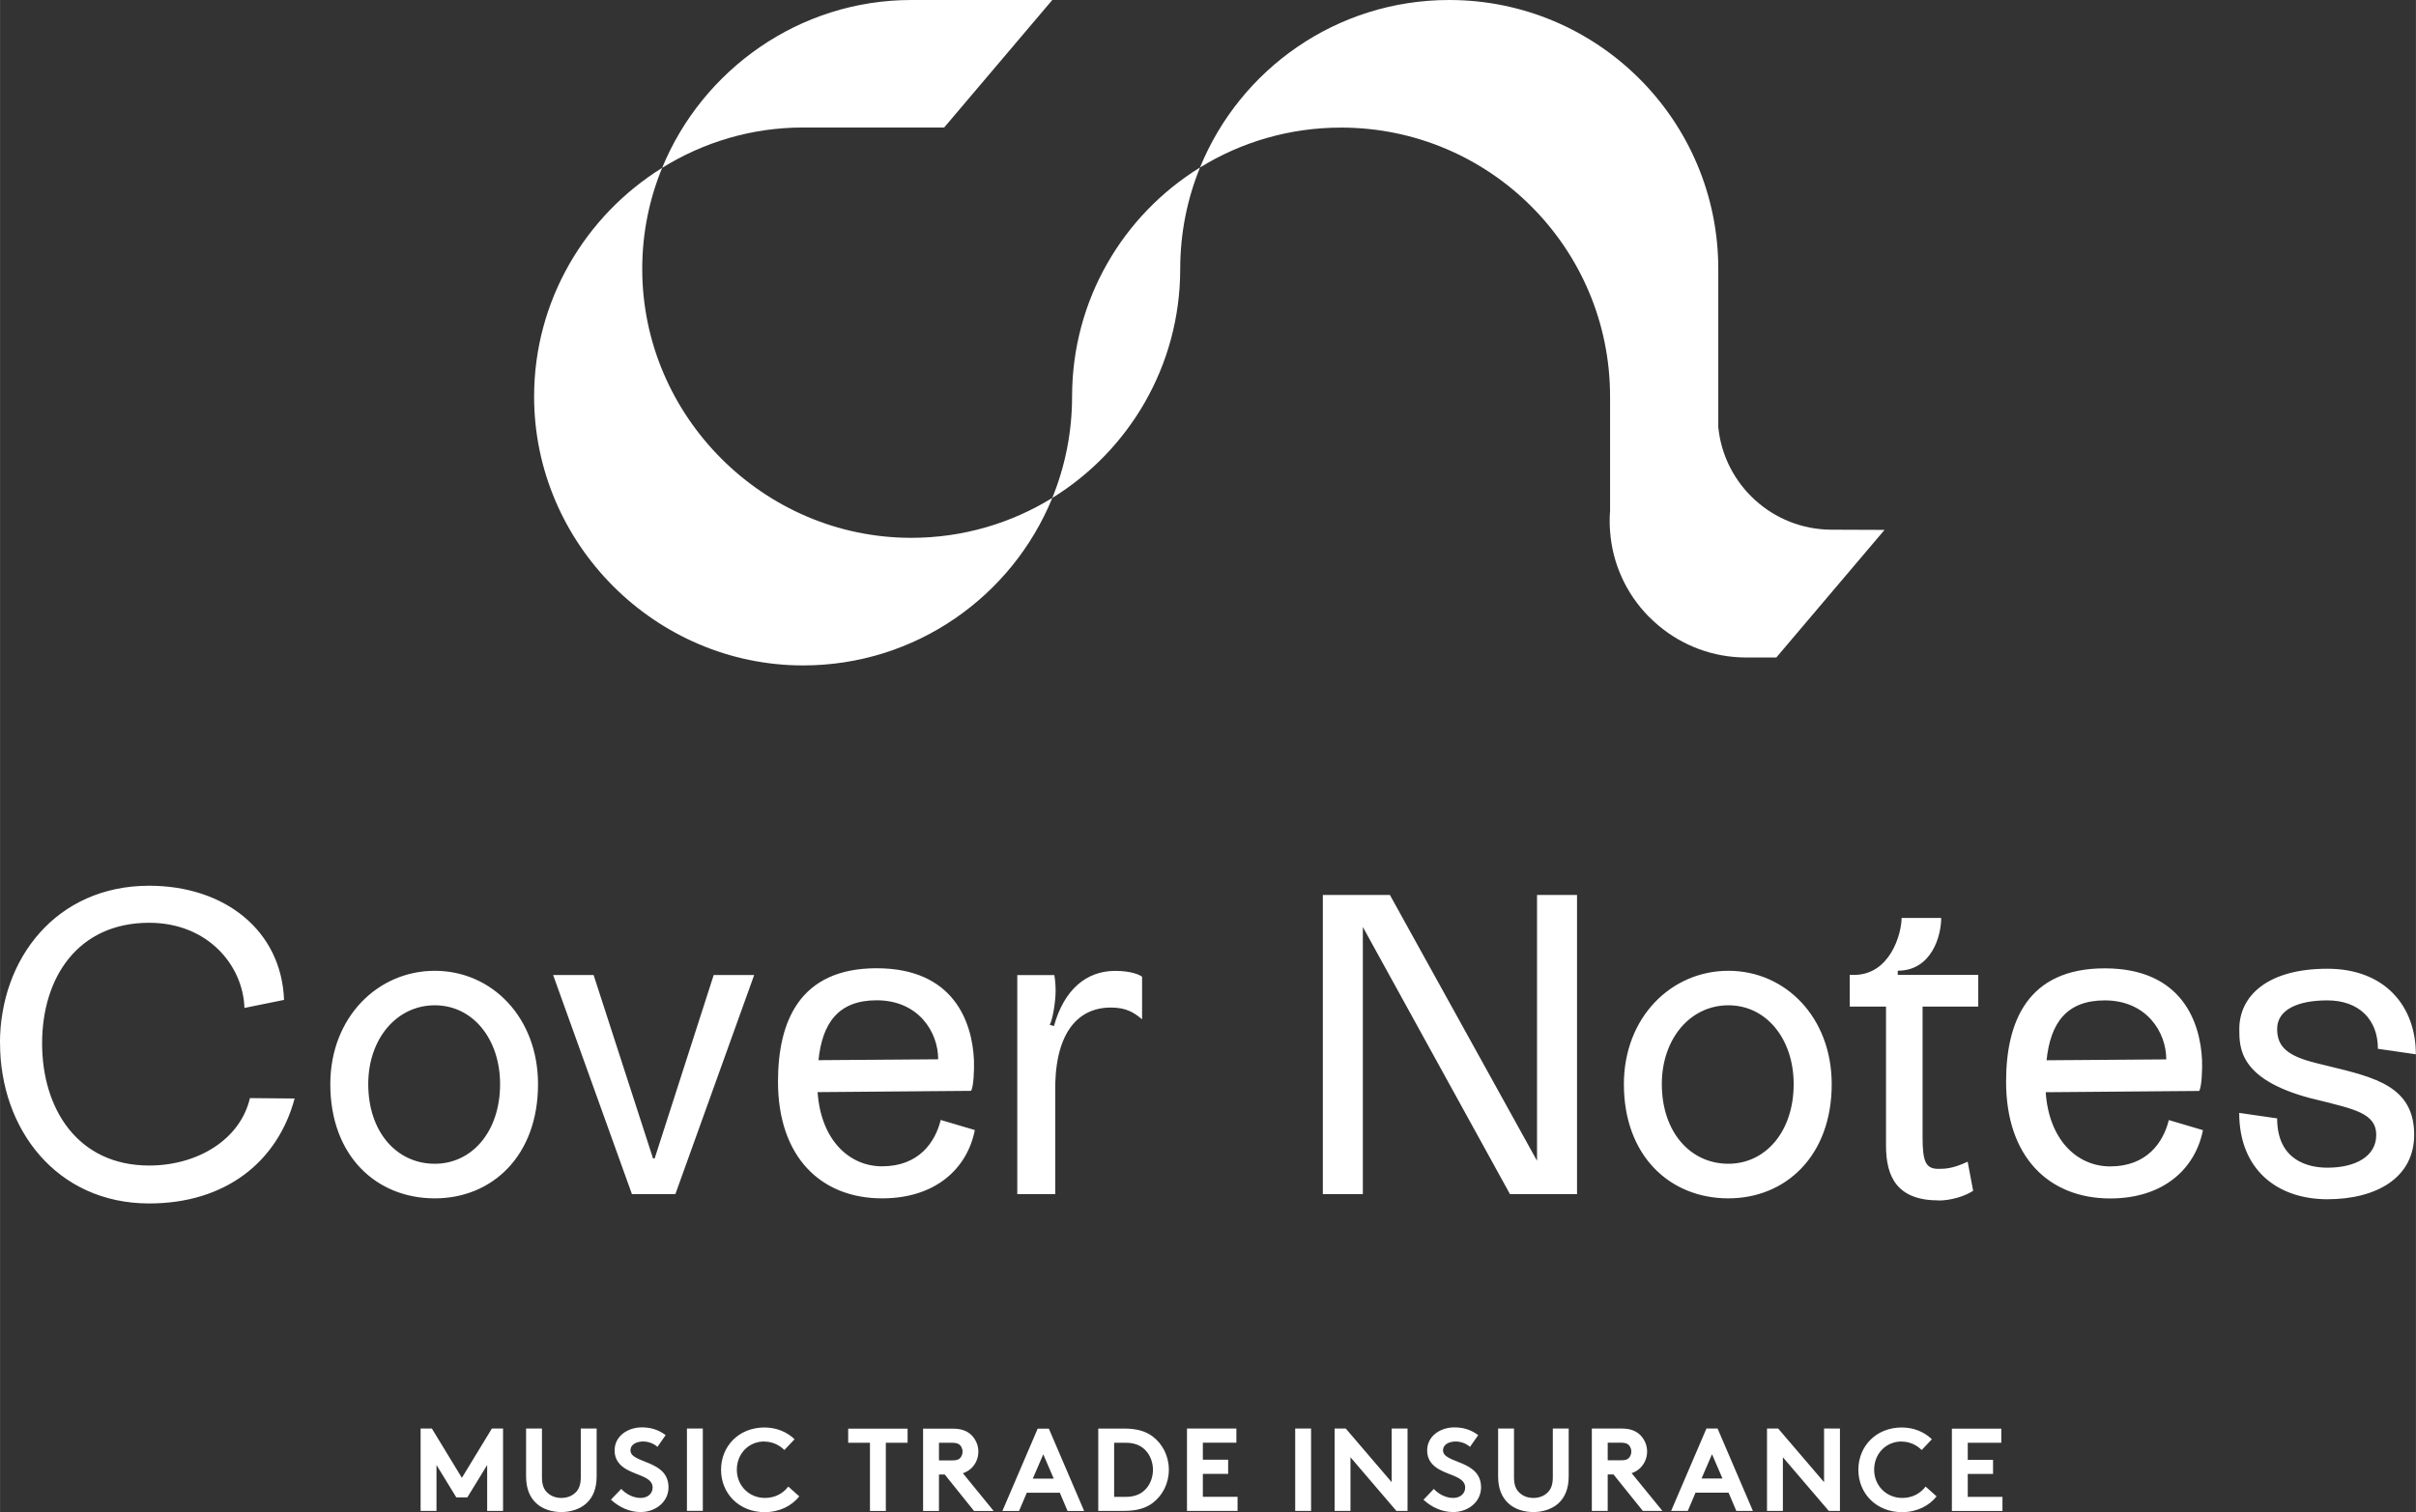
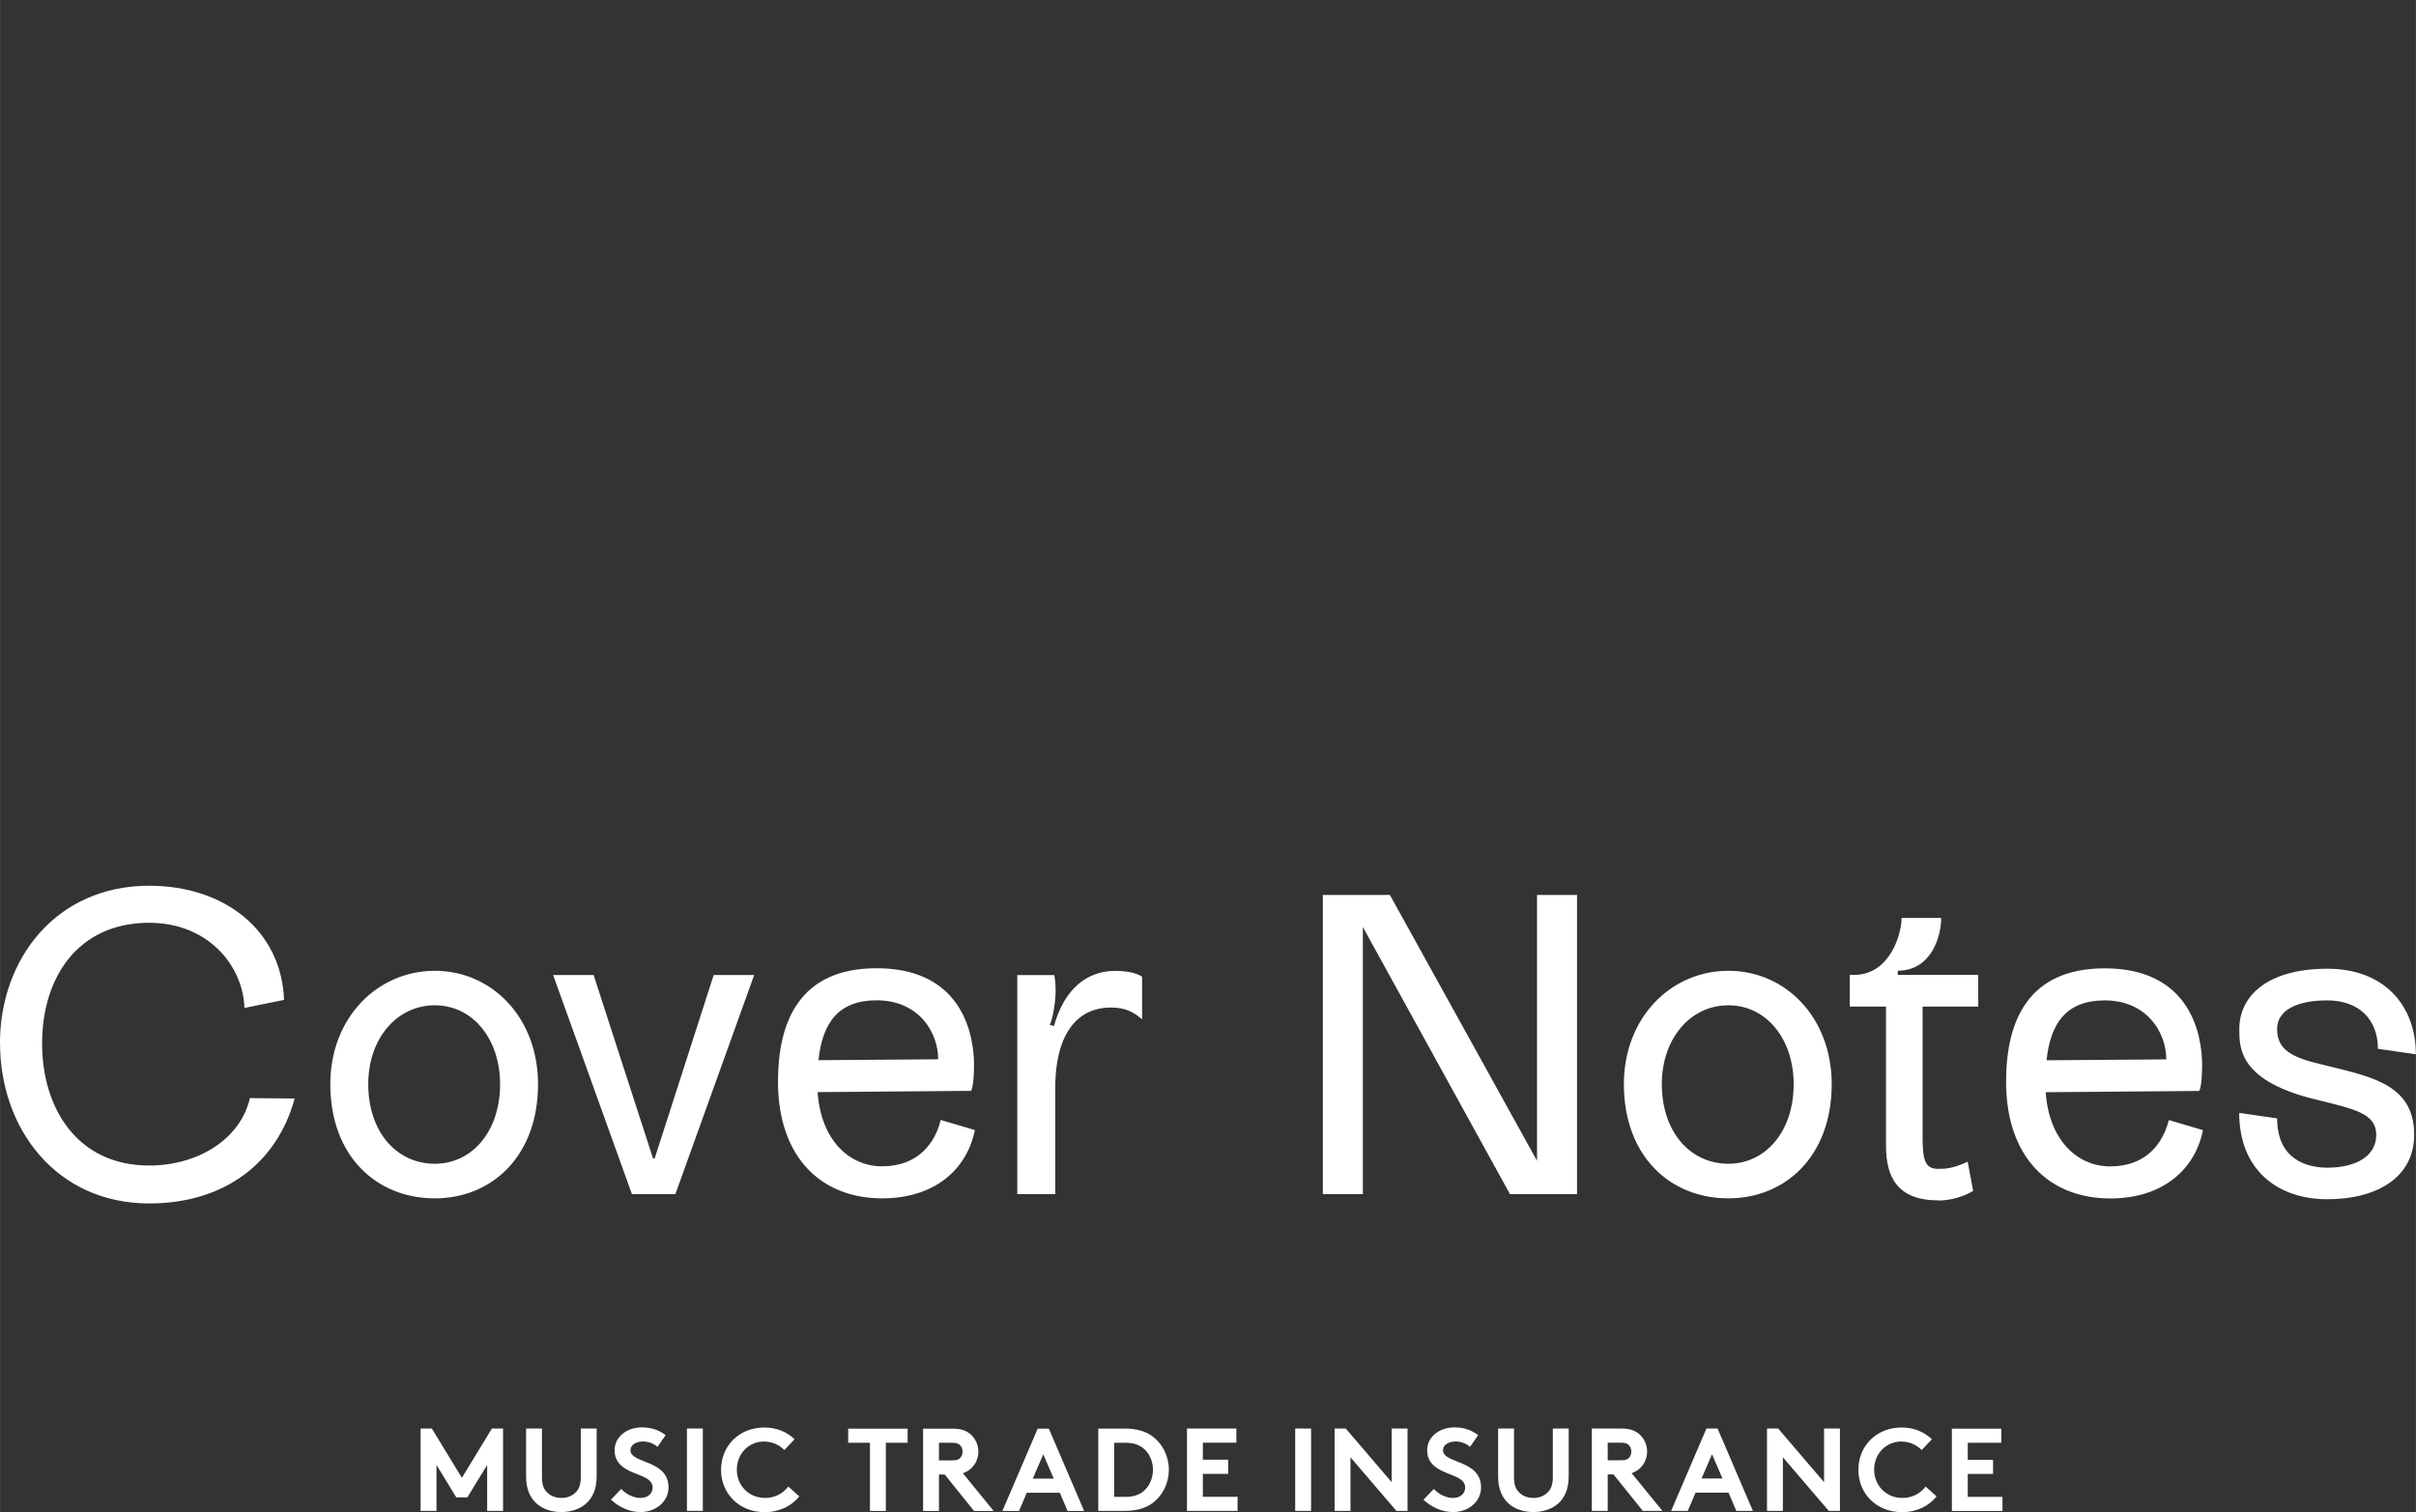
<svg xmlns="http://www.w3.org/2000/svg" id="Layer_1" width="86.94mm" height="54.43mm" viewBox="0 0 246.45 154.3">
  <rect x="0" y="0" width="246.45" height="154.3" fill="#333333" stroke="none" />
  <defs>
    <style>.cls-1{fill:#fff;}</style>
  </defs>
-   <path class="cls-1" d="M65.51,27.44c0-3.64,.72-7.12,2.03-10.31-7.82,4.86-13.06,13.53-13.06,23.33,0,15.05,12.39,27.44,27.44,27.44,11.49,0,21.33-7.06,25.42-17.09-4.19,2.58-9.11,4.07-14.39,4.07-15.05,0-27.44-12.39-27.44-27.44" />
-   <path class="cls-1" d="M109.36,40.46c0,3.66-.72,7.16-2.02,10.35,7.83-4.83,13.05-13.49,13.05-23.37,0-3.66,.72-7.16,2.02-10.35-7.83,4.83-13.05,13.49-13.05,23.37" />
-   <path class="cls-1" d="M96.31,13.01L107.34,0h-14.39c-11.42,0-21.3,7.12-25.41,17.13,4.19-2.61,9.12-4.12,14.38-4.12h14.39Z" />
-   <path class="cls-1" d="M192.23,54.08l-11.03,13.01h-3.07c-3.38,0-6.49-1.21-8.9-3.22-.39-.32-.76-.67-1.12-1.03-2.2-2.27-3.63-5.29-3.87-8.64-.03-.34-.04-.68-.04-1.03s.01-.69,.04-1.03v-11.68c0-15.16-12.29-27.44-27.44-27.44-5.28,0-10.21,1.49-14.39,4.07C126.5,7.06,136.34,0,147.83,0,162.99,0,175.28,12.29,175.28,27.44v16.15c.59,5.88,5.55,10.46,11.58,10.46l5.37,.02Z" />
  <path class="cls-1" d="M237.42,98.85c-6.15,0-8.99,2.8-8.99,6.15,0,1.94,0,5.12,7.22,7.05l.9,.22c3.57,.9,5.85,1.33,5.85,3.53s-2.11,3.35-4.99,3.35c-1.94,0-5.12-.73-5.12-5.03l-3.87-.56c0,5.81,3.91,8.81,8.99,8.81s8.86-2.24,8.86-6.58c0-4.94-4.04-5.85-8.6-6.97l-1.38-.34c-2.97-.73-4-1.68-4-3.48,0-1.98,2.11-2.92,5.12-2.92,3.22,0,5.16,1.94,5.16,4.94l3.87,.56c0-4.9-3.14-8.73-9.03-8.73m-22.71,3.23c4.26,0,6.28,3.22,6.28,6.02l-12.21,.09c.39-3.78,2.02-6.11,5.93-6.11m6.54,12.21c-.56,2.28-2.24,4.73-5.98,4.73-3.35,0-6.24-2.67-6.58-7.57l15.65-.13c.26-.34,.34-2.19,.3-3.14-.17-3.83-2.02-9.37-9.93-9.37s-10.06,5.5-10.06,11.57c0,7.7,4.39,11.91,10.62,11.91,5.46,0,8.69-3.05,9.46-6.97l-3.48-1.03Zm-23.49,8.21c1.25,0,2.67-.43,3.53-.99l-.56-2.97c-1.5,.69-2.24,.73-2.97,.73-1.29,0-1.63-.69-1.63-3.23v-13.33h5.68v-3.23h-8.21v-.43c3.44,0,4.43-3.53,4.43-5.38h-4.04c0,1.59-1.16,5.81-4.86,5.81h-.43v3.23h3.7v14.19c0,3.18,1.12,5.59,5.38,5.59m-21.46-3.74c-3.91,0-6.79-3.27-6.79-8.13,0-4.6,2.88-8.04,6.79-8.04s6.66,3.48,6.66,8.04c0,4.86-2.88,8.13-6.66,8.13m0,3.53c5.85,0,10.54-4.34,10.54-11.65,0-6.79-4.69-11.57-10.54-11.57s-10.66,4.77-10.66,11.57c0,7.31,4.69,11.65,10.66,11.65m-19.52-30.96v27.13l-15.01-27.13h-6.84v30.53h4.08v-27.26l15.01,27.26h6.84v-30.53h-4.09Zm-53.02,30.53h3.87v-10.23c-.13-6.06,2.19-8.81,5.68-8.81,1.63,0,2.41,.56,3.18,1.2v-4.34c-.26-.22-1.16-.6-2.75-.6-2.92,0-5.2,1.89-6.24,5.63l-.43-.13c.3-.52,.6-2.37,.6-3.44,0-.56-.04-1.12-.13-1.63h-3.78v22.36Zm-14.35-19.78c4.26,0,6.28,3.22,6.28,6.02l-12.21,.09c.39-3.78,2.02-6.11,5.93-6.11m6.54,12.21c-.56,2.28-2.24,4.73-5.98,4.73-3.35,0-6.24-2.67-6.58-7.57l15.65-.13c.26-.34,.34-2.19,.3-3.14-.17-3.83-2.02-9.37-9.93-9.37s-10.06,5.5-10.06,11.57c0,7.7,4.39,11.91,10.62,11.91,5.46,0,8.69-3.05,9.46-6.97l-3.48-1.03Zm-39.54-14.79l8.04,22.36h4.43l8.04-22.36h-4.13l-6.02,18.71h-.17l-6.06-18.71h-4.13Zm-12.07,19.26c-3.91,0-6.79-3.27-6.79-8.13,0-4.6,2.88-8.04,6.79-8.04s6.66,3.48,6.66,8.04c0,4.86-2.88,8.13-6.66,8.13m0,3.53c5.85,0,10.53-4.34,10.53-11.65,0-6.79-4.69-11.57-10.53-11.57s-10.66,4.77-10.66,11.57c0,7.31,4.69,11.65,10.66,11.65M0,106.46c0,8.69,5.72,16.34,15.22,16.34,7.7,0,13.07-4.17,14.83-10.71l-4.56-.04c-.99,4.26-5.38,6.88-10.28,6.88-7.27,0-10.92-5.76-10.92-12.47s3.65-12.3,10.92-12.3c6.02,0,9.59,4.39,9.72,8.69l4.04-.82c-.26-7.05-6.02-11.65-13.76-11.65-9.5,0-15.22,7.48-15.22,16.08" />
  <path class="cls-1" d="M204.15,147.22v-1.44h-5.04v8.4h5.16v-1.44h-3.54v-2.34h2.58v-1.44h-2.58v-1.74h3.42Zm-10.16-.12c.83,0,1.54,.36,2.04,.86l1.04-1.1c-.76-.73-1.82-1.2-3.07-1.2-2.62,0-4.43,1.91-4.43,4.32s1.83,4.32,4.45,4.32c1.54,0,2.78-.66,3.53-1.61l-1.12-1c-.49,.64-1.28,1.16-2.38,1.16-1.62,0-2.87-1.25-2.87-2.88s1.2-2.88,2.8-2.88m-13.73,7.08h1.62v-5.47l4.68,5.47h1.14v-8.4h-1.62v5.47l-4.68-5.47h-1.14v8.4Zm-5.61-5.78l1.07,2.48h-2.14l1.07-2.48Zm-2.47,5.78l.79-1.86h3.37l.79,1.86h1.69l-3.6-8.4h-1.14l-3.6,8.4h1.69Zm-8.17-5.16v-1.8h1.35c.47,0,.67,.11,.82,.26,.14,.16,.24,.4,.24,.65s-.1,.48-.24,.64c-.14,.16-.35,.25-.82,.25h-1.35Zm.59,1.44l2.99,3.72h2l-3.14-3.85c.34-.11,.61-.28,.84-.49,.46-.43,.74-1.04,.74-1.72s-.29-1.28-.74-1.72c-.42-.38-.97-.62-1.84-.62h-3.06v8.4h1.62v-3.72h.59Zm-8.17,3.84c.95,0,1.87-.29,2.52-.86,.69-.62,1.08-1.51,1.08-2.8v-4.86h-1.62v4.98c0,.77-.2,1.24-.55,1.56-.36,.35-.86,.54-1.43,.54s-1.07-.19-1.43-.54c-.35-.32-.55-.79-.55-1.56v-4.98h-1.62v4.86c0,1.28,.38,2.17,1.08,2.8,.65,.58,1.57,.86,2.52,.86m-11.22-1.26c.86,.79,1.91,1.26,3.04,1.26,1.51,0,2.84-1.03,2.84-2.52,0-2.83-3.88-2.41-3.88-3.77,0-.65,.68-.91,1.3-.91,.55,0,1.12,.24,1.45,.55l.84-1.2c-.79-.59-1.58-.79-2.44-.79-1.39,0-2.77,.86-2.77,2.36,0,.95,.53,1.52,1.19,1.91,1.13,.66,2.69,.79,2.69,1.87,0,.61-.5,1.06-1.22,1.06-.77,0-1.5-.4-1.98-.92l-1.05,1.1Zm-9.06,1.14h1.62v-5.47l4.68,5.47h1.14v-8.4h-1.62v5.47l-4.68-5.47h-1.14v8.4Zm-4.02,0h1.62v-8.4h-1.62v8.4Zm-6-6.96v-1.44h-5.04v8.4h5.16v-1.44h-3.54v-2.34h2.58v-1.44h-2.58v-1.74h3.42Zm-14.09-1.44v8.4h2.64c1.33,0,2.21-.29,2.89-.79,1.03-.77,1.67-2.01,1.67-3.41s-.64-2.64-1.67-3.41c-.68-.5-1.56-.79-2.89-.79h-2.64Zm5.58,4.2c0,.7-.23,1.35-.61,1.83-.47,.59-1.15,.94-2.15,.94h-1.2v-5.52h1.2c1,0,1.68,.35,2.15,.94,.38,.48,.61,1.13,.61,1.82m-11.19-1.58l1.07,2.48h-2.14l1.07-2.48Zm-2.47,5.78l.79-1.86h3.37l.79,1.86h1.69l-3.6-8.4h-1.14l-3.6,8.4h1.69Zm-8.17-5.16v-1.8h1.35c.47,0,.67,.11,.82,.26,.14,.16,.24,.4,.24,.65s-.1,.48-.24,.64c-.14,.16-.35,.25-.82,.25h-1.35Zm.59,1.44l2.99,3.72h2l-3.14-3.85c.33-.11,.61-.28,.84-.49,.46-.43,.74-1.04,.74-1.72s-.29-1.28-.74-1.72c-.42-.38-.97-.62-1.84-.62h-3.06v8.4h1.62v-3.72h.59Zm-9.85-4.68v1.44h2.22v6.96h1.62v-6.96h2.22v-1.44h-6.06Zm-8.55,1.32c.83,0,1.54,.36,2.04,.86l1.04-1.1c-.76-.73-1.82-1.2-3.07-1.2-2.62,0-4.43,1.91-4.43,4.32s1.83,4.32,4.45,4.32c1.54,0,2.78-.66,3.53-1.61l-1.12-1c-.49,.64-1.28,1.16-2.38,1.16-1.62,0-2.87-1.25-2.87-2.88s1.2-2.88,2.8-2.88m-7.89,7.08h1.62v-8.4h-1.62v8.4Zm-7.75-1.14c.86,.79,1.91,1.26,3.03,1.26,1.51,0,2.84-1.03,2.84-2.52,0-2.83-3.88-2.41-3.88-3.77,0-.65,.68-.91,1.3-.91,.55,0,1.12,.24,1.45,.55l.84-1.2c-.79-.59-1.58-.79-2.44-.79-1.39,0-2.77,.86-2.77,2.36,0,.95,.53,1.52,1.19,1.91,1.13,.66,2.69,.79,2.69,1.87,0,.61-.5,1.06-1.22,1.06-.77,0-1.5-.4-1.98-.92l-1.06,1.1Zm-5.06,1.26c.95,0,1.87-.29,2.52-.86,.69-.62,1.08-1.51,1.08-2.8v-4.86h-1.62v4.98c0,.77-.2,1.24-.55,1.56-.36,.35-.86,.54-1.43,.54s-1.07-.19-1.43-.54c-.35-.32-.55-.79-.55-1.56v-4.98h-1.62v4.86c0,1.28,.38,2.17,1.08,2.8,.65,.58,1.57,.86,2.52,.86m-13.22-8.52h-1.14v8.4h1.62v-4.68l2.02,3.3h1.13l2.02-3.3v4.68h1.62v-8.4h-1.14l-3.06,5.03-3.06-5.03Z" />
</svg>